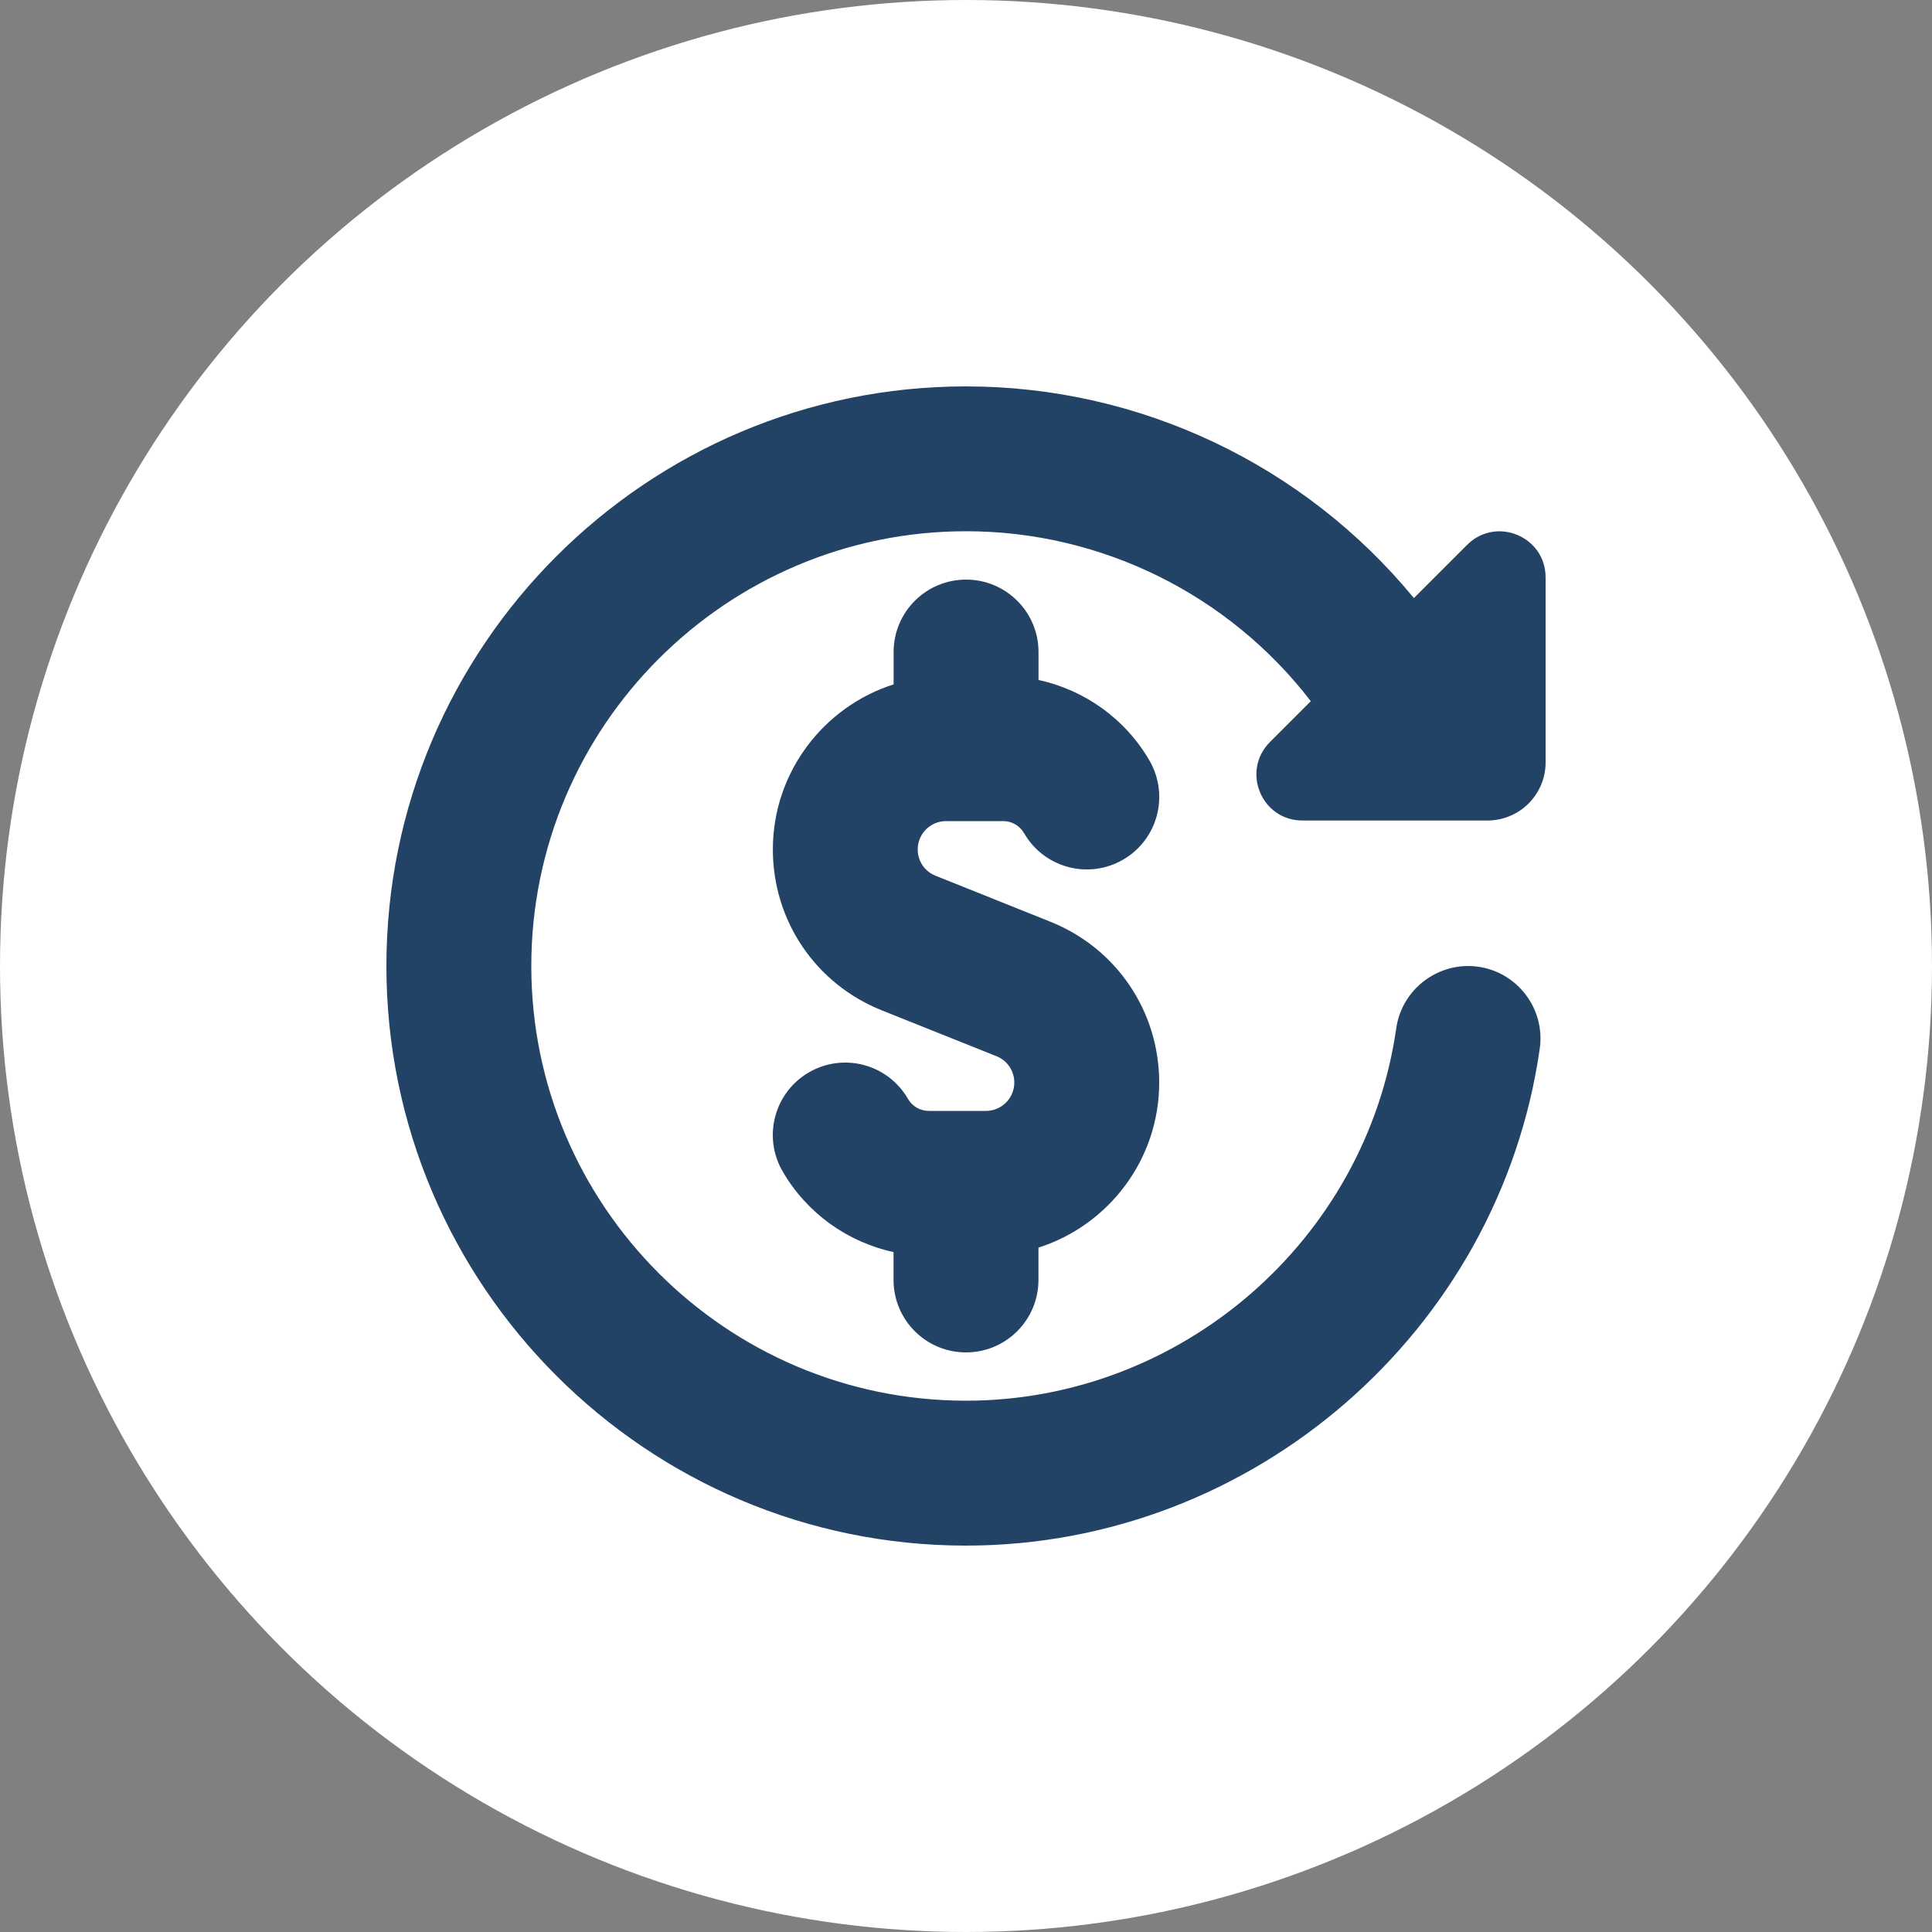
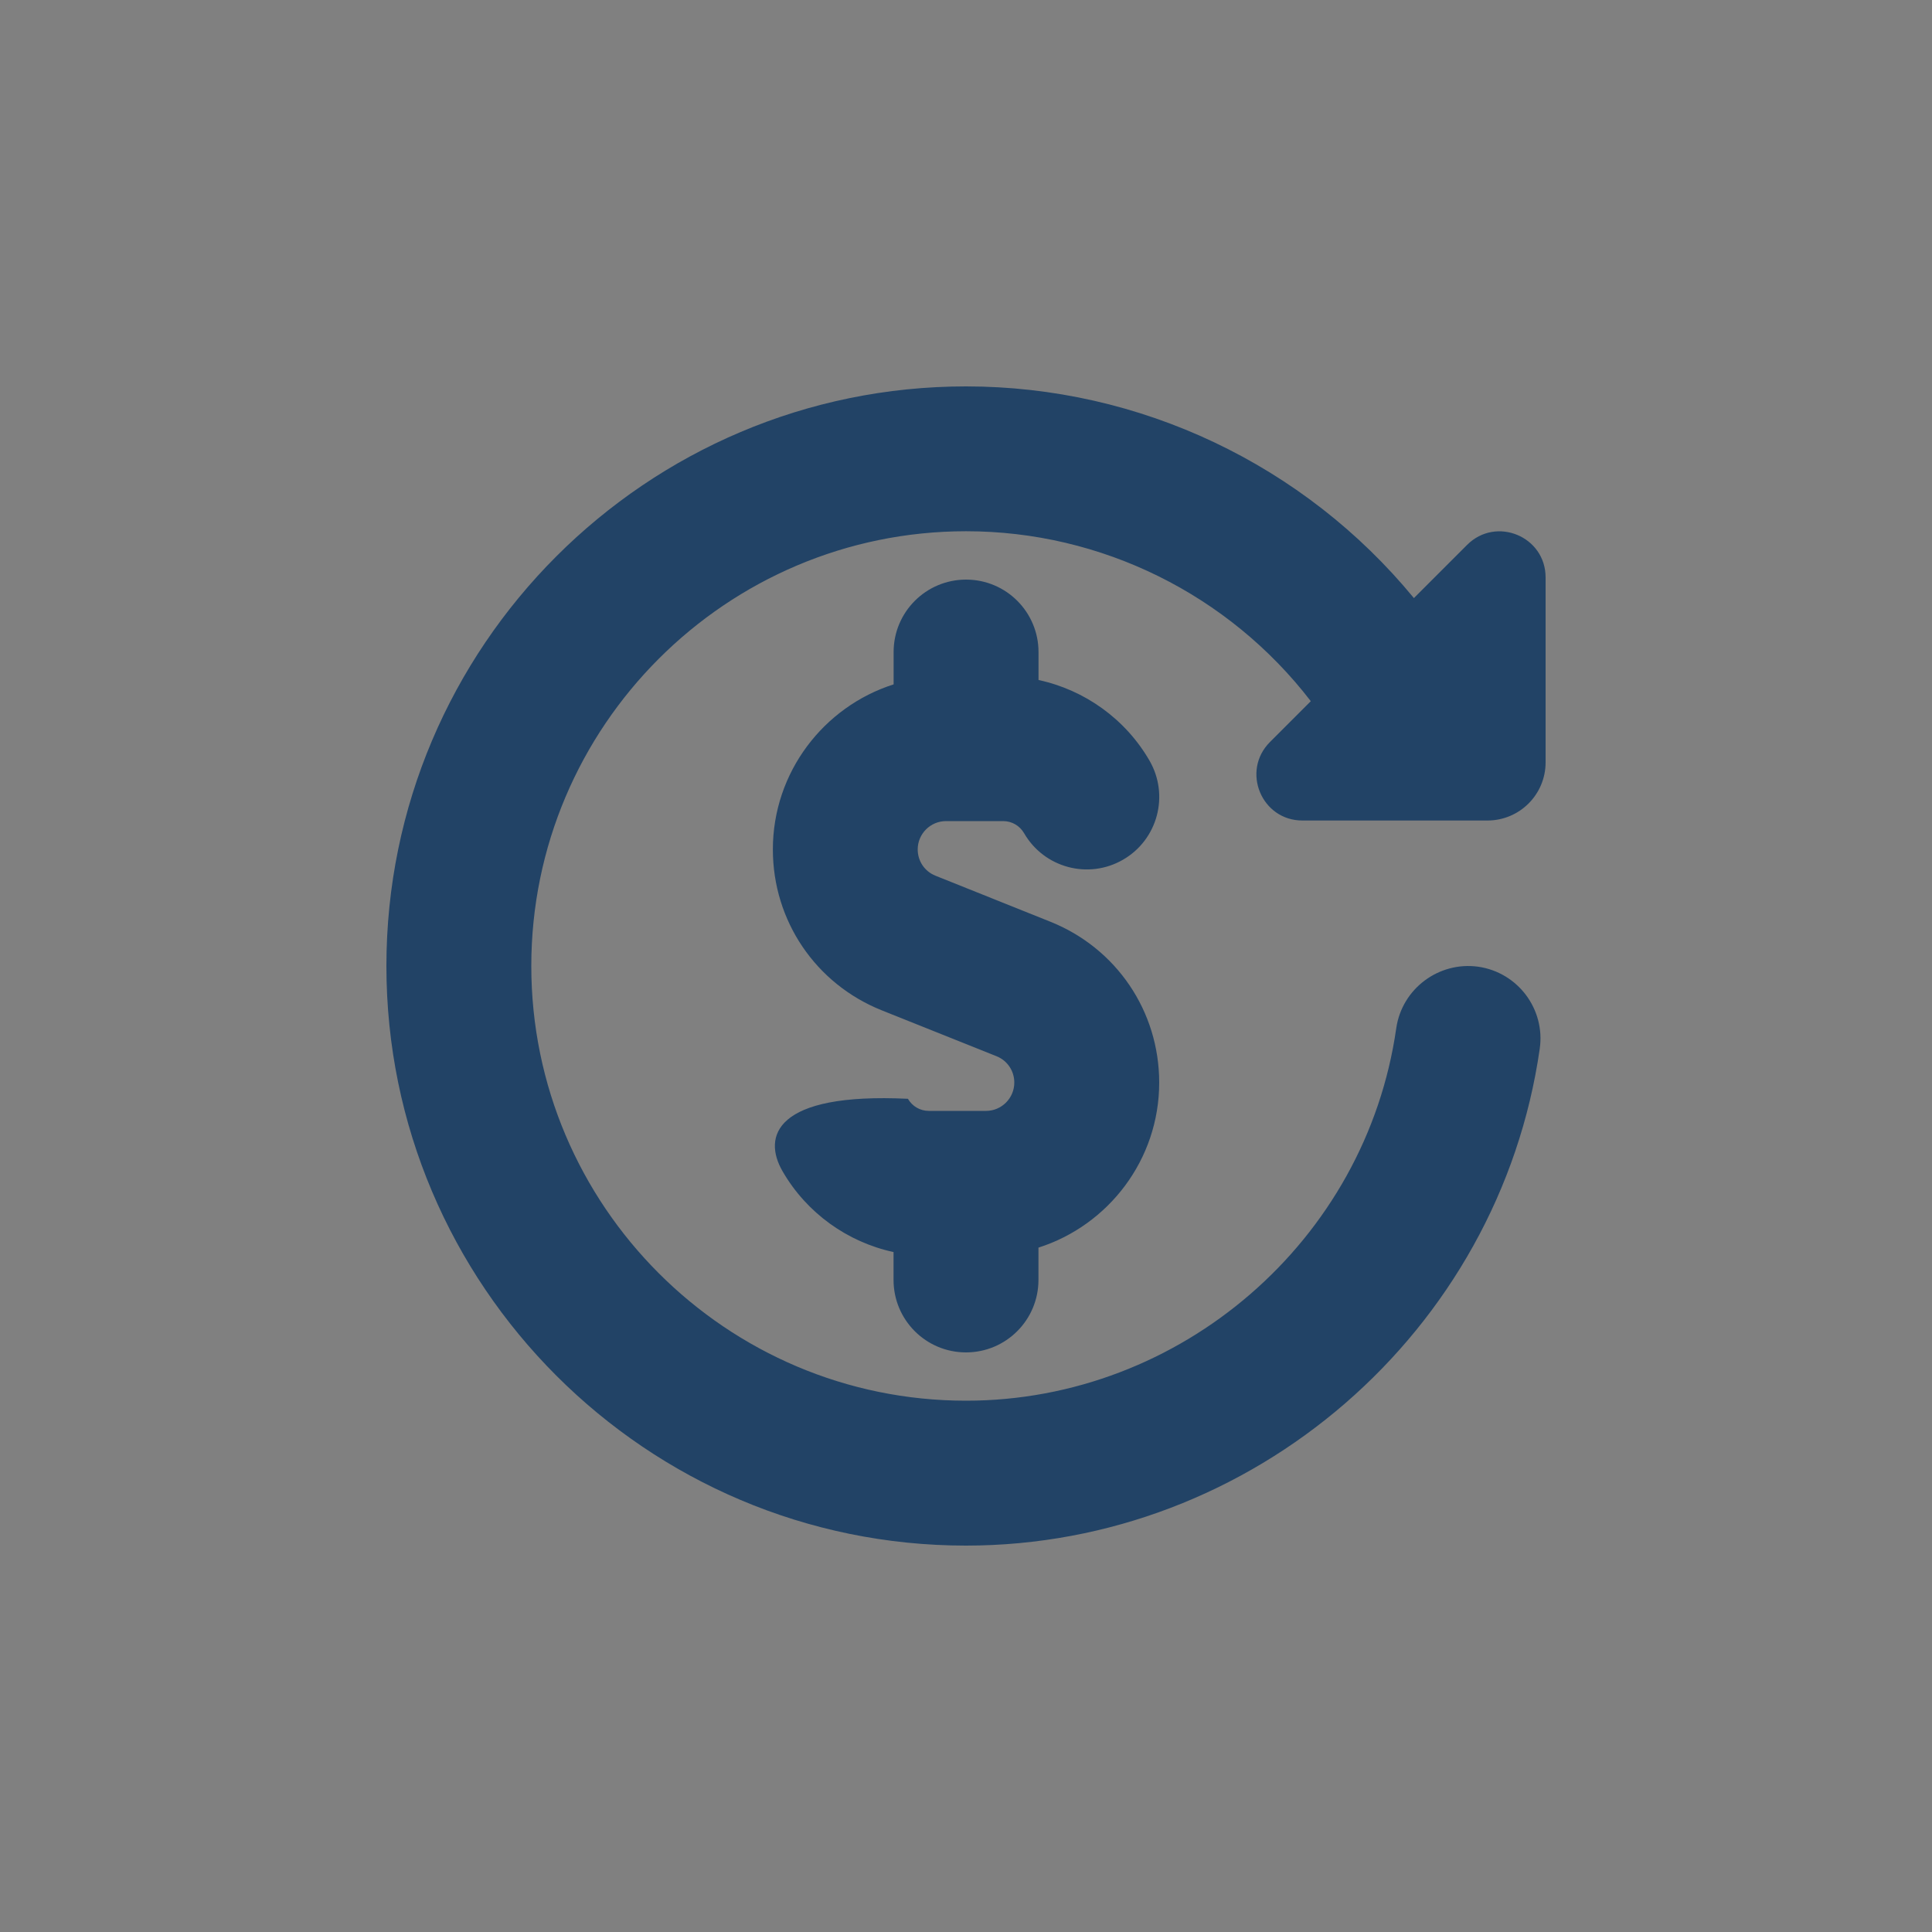
<svg xmlns="http://www.w3.org/2000/svg" width="30" height="30" viewBox="0 0 30 30" fill="none">
  <rect x="0" y="0" width="30" height="30" fill="#808080" stroke="none" />
-   <circle cx="15" cy="15" r="15" fill="white" />
-   <path d="M19.72 11.522L20.354 10.888C19.079 9.23 17.101 8.249 15.001 8.249C11.278 8.25 8.25 11.278 8.25 15C8.25 18.722 11.278 21.75 15 21.75C18.337 21.75 21.21 19.264 21.681 15.966C21.77 15.352 22.342 14.926 22.954 15.011C23.569 15.1 23.997 15.67 23.909 16.284C23.279 20.683 19.45 24 14.999 24C10.037 24 6 19.963 6 15C6 10.037 10.037 6 15 6C17.701 6 20.252 7.216 21.955 9.287L22.781 8.461C23.231 8.011 24 8.329 24 8.966V11.838C24 12.337 23.596 12.741 23.096 12.741H20.224C19.588 12.741 19.27 11.972 19.72 11.522ZM15 21C15.622 21 16.125 20.496 16.125 19.875V19.373C17.211 19.027 18 18.008 18 16.81C18 15.703 17.336 14.723 16.309 14.312L14.526 13.598C14.358 13.531 14.25 13.371 14.25 13.19C14.25 12.948 14.447 12.75 14.69 12.75H15.576C15.712 12.75 15.833 12.82 15.902 12.938C16.213 13.476 16.901 13.661 17.439 13.349C17.977 13.038 18.16 12.35 17.85 11.812C17.476 11.164 16.842 10.713 16.126 10.559V10.125C16.126 9.504 15.623 9 15.001 9C14.379 9 13.876 9.504 13.876 10.125V10.627C12.79 10.973 12.001 11.992 12.001 13.19C12.001 14.298 12.665 15.277 13.691 15.688L15.474 16.401C15.642 16.468 15.75 16.629 15.75 16.81C15.75 17.052 15.553 17.25 15.31 17.25H14.424C14.288 17.25 14.167 17.18 14.098 17.062C13.787 16.524 13.099 16.34 12.562 16.651C12.024 16.962 11.84 17.651 12.152 18.188C12.526 18.836 13.159 19.287 13.875 19.442V19.875C13.875 20.496 14.378 21 15 21Z" fill="#224366" />
+   <path d="M19.72 11.522L20.354 10.888C19.079 9.23 17.101 8.249 15.001 8.249C11.278 8.25 8.25 11.278 8.25 15C8.25 18.722 11.278 21.75 15 21.75C18.337 21.75 21.21 19.264 21.681 15.966C21.77 15.352 22.342 14.926 22.954 15.011C23.569 15.1 23.997 15.67 23.909 16.284C23.279 20.683 19.45 24 14.999 24C10.037 24 6 19.963 6 15C6 10.037 10.037 6 15 6C17.701 6 20.252 7.216 21.955 9.287L22.781 8.461C23.231 8.011 24 8.329 24 8.966V11.838C24 12.337 23.596 12.741 23.096 12.741H20.224C19.588 12.741 19.27 11.972 19.72 11.522ZM15 21C15.622 21 16.125 20.496 16.125 19.875V19.373C17.211 19.027 18 18.008 18 16.81C18 15.703 17.336 14.723 16.309 14.312L14.526 13.598C14.358 13.531 14.25 13.371 14.25 13.19C14.25 12.948 14.447 12.75 14.69 12.75H15.576C15.712 12.75 15.833 12.82 15.902 12.938C16.213 13.476 16.901 13.661 17.439 13.349C17.977 13.038 18.16 12.35 17.85 11.812C17.476 11.164 16.842 10.713 16.126 10.559V10.125C16.126 9.504 15.623 9 15.001 9C14.379 9 13.876 9.504 13.876 10.125V10.627C12.79 10.973 12.001 11.992 12.001 13.19C12.001 14.298 12.665 15.277 13.691 15.688L15.474 16.401C15.642 16.468 15.75 16.629 15.75 16.81C15.75 17.052 15.553 17.25 15.31 17.25H14.424C14.288 17.25 14.167 17.18 14.098 17.062C12.024 16.962 11.84 17.651 12.152 18.188C12.526 18.836 13.159 19.287 13.875 19.442V19.875C13.875 20.496 14.378 21 15 21Z" fill="#224366" />
</svg>